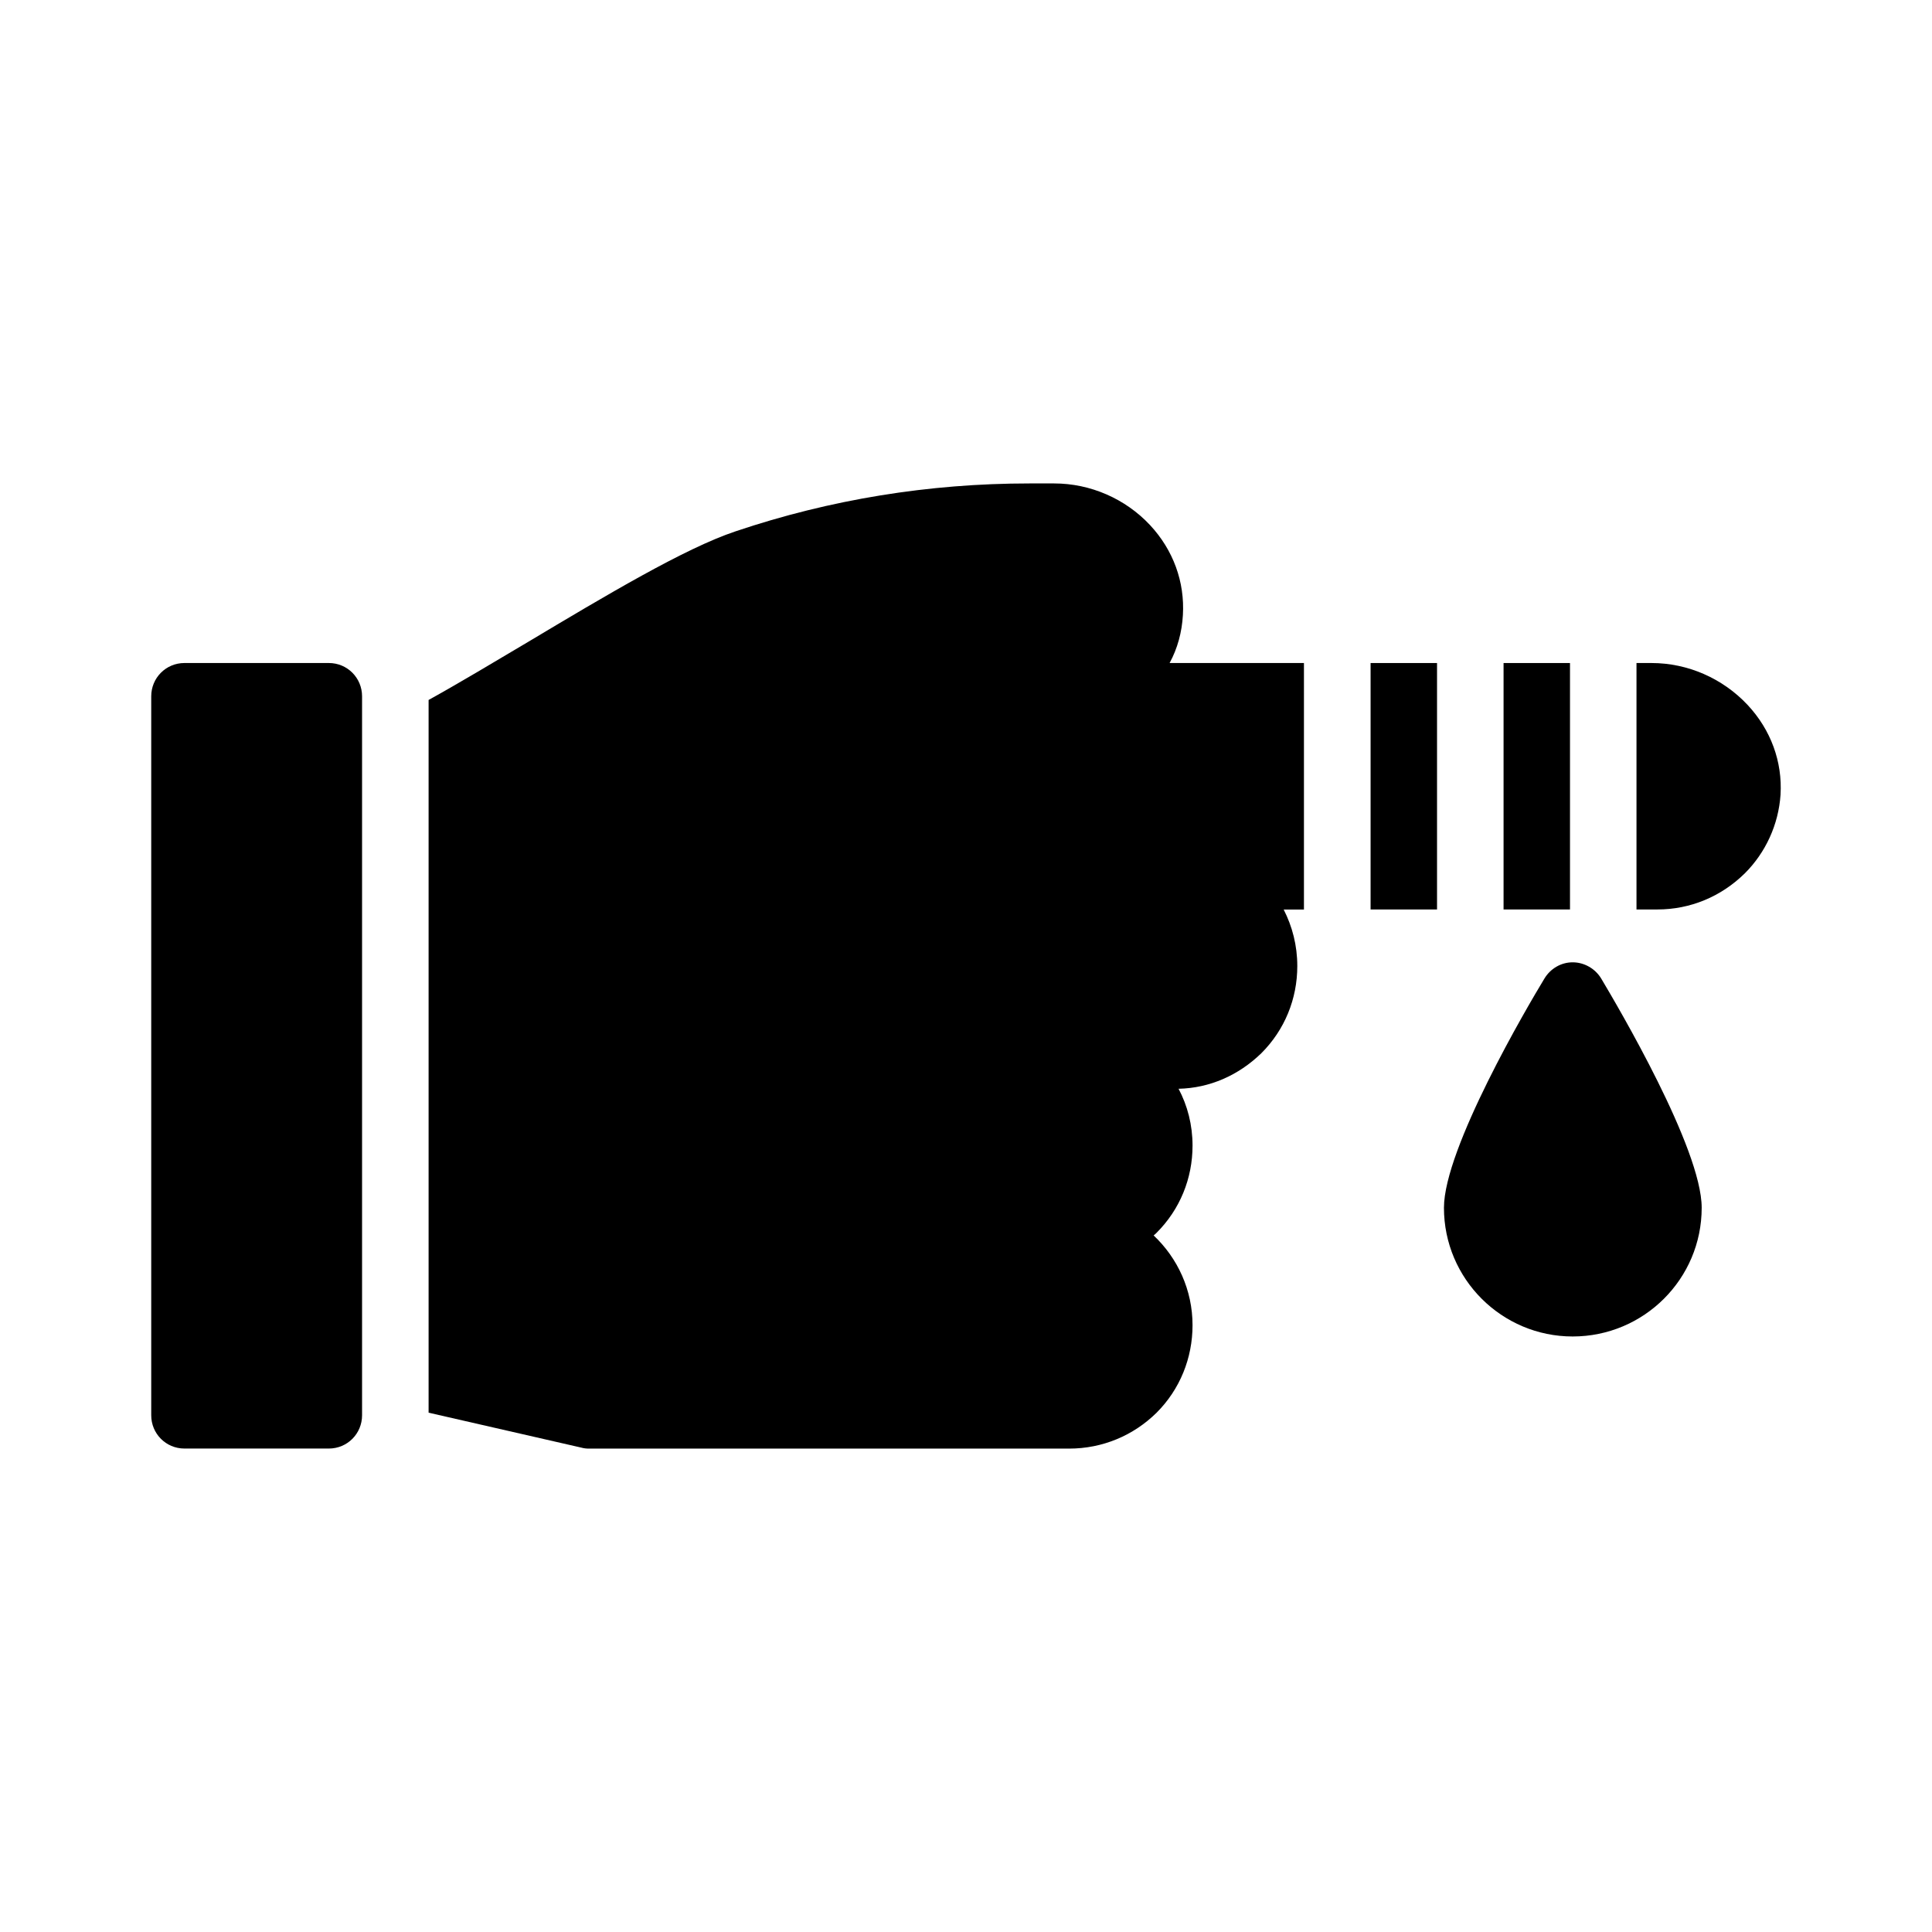
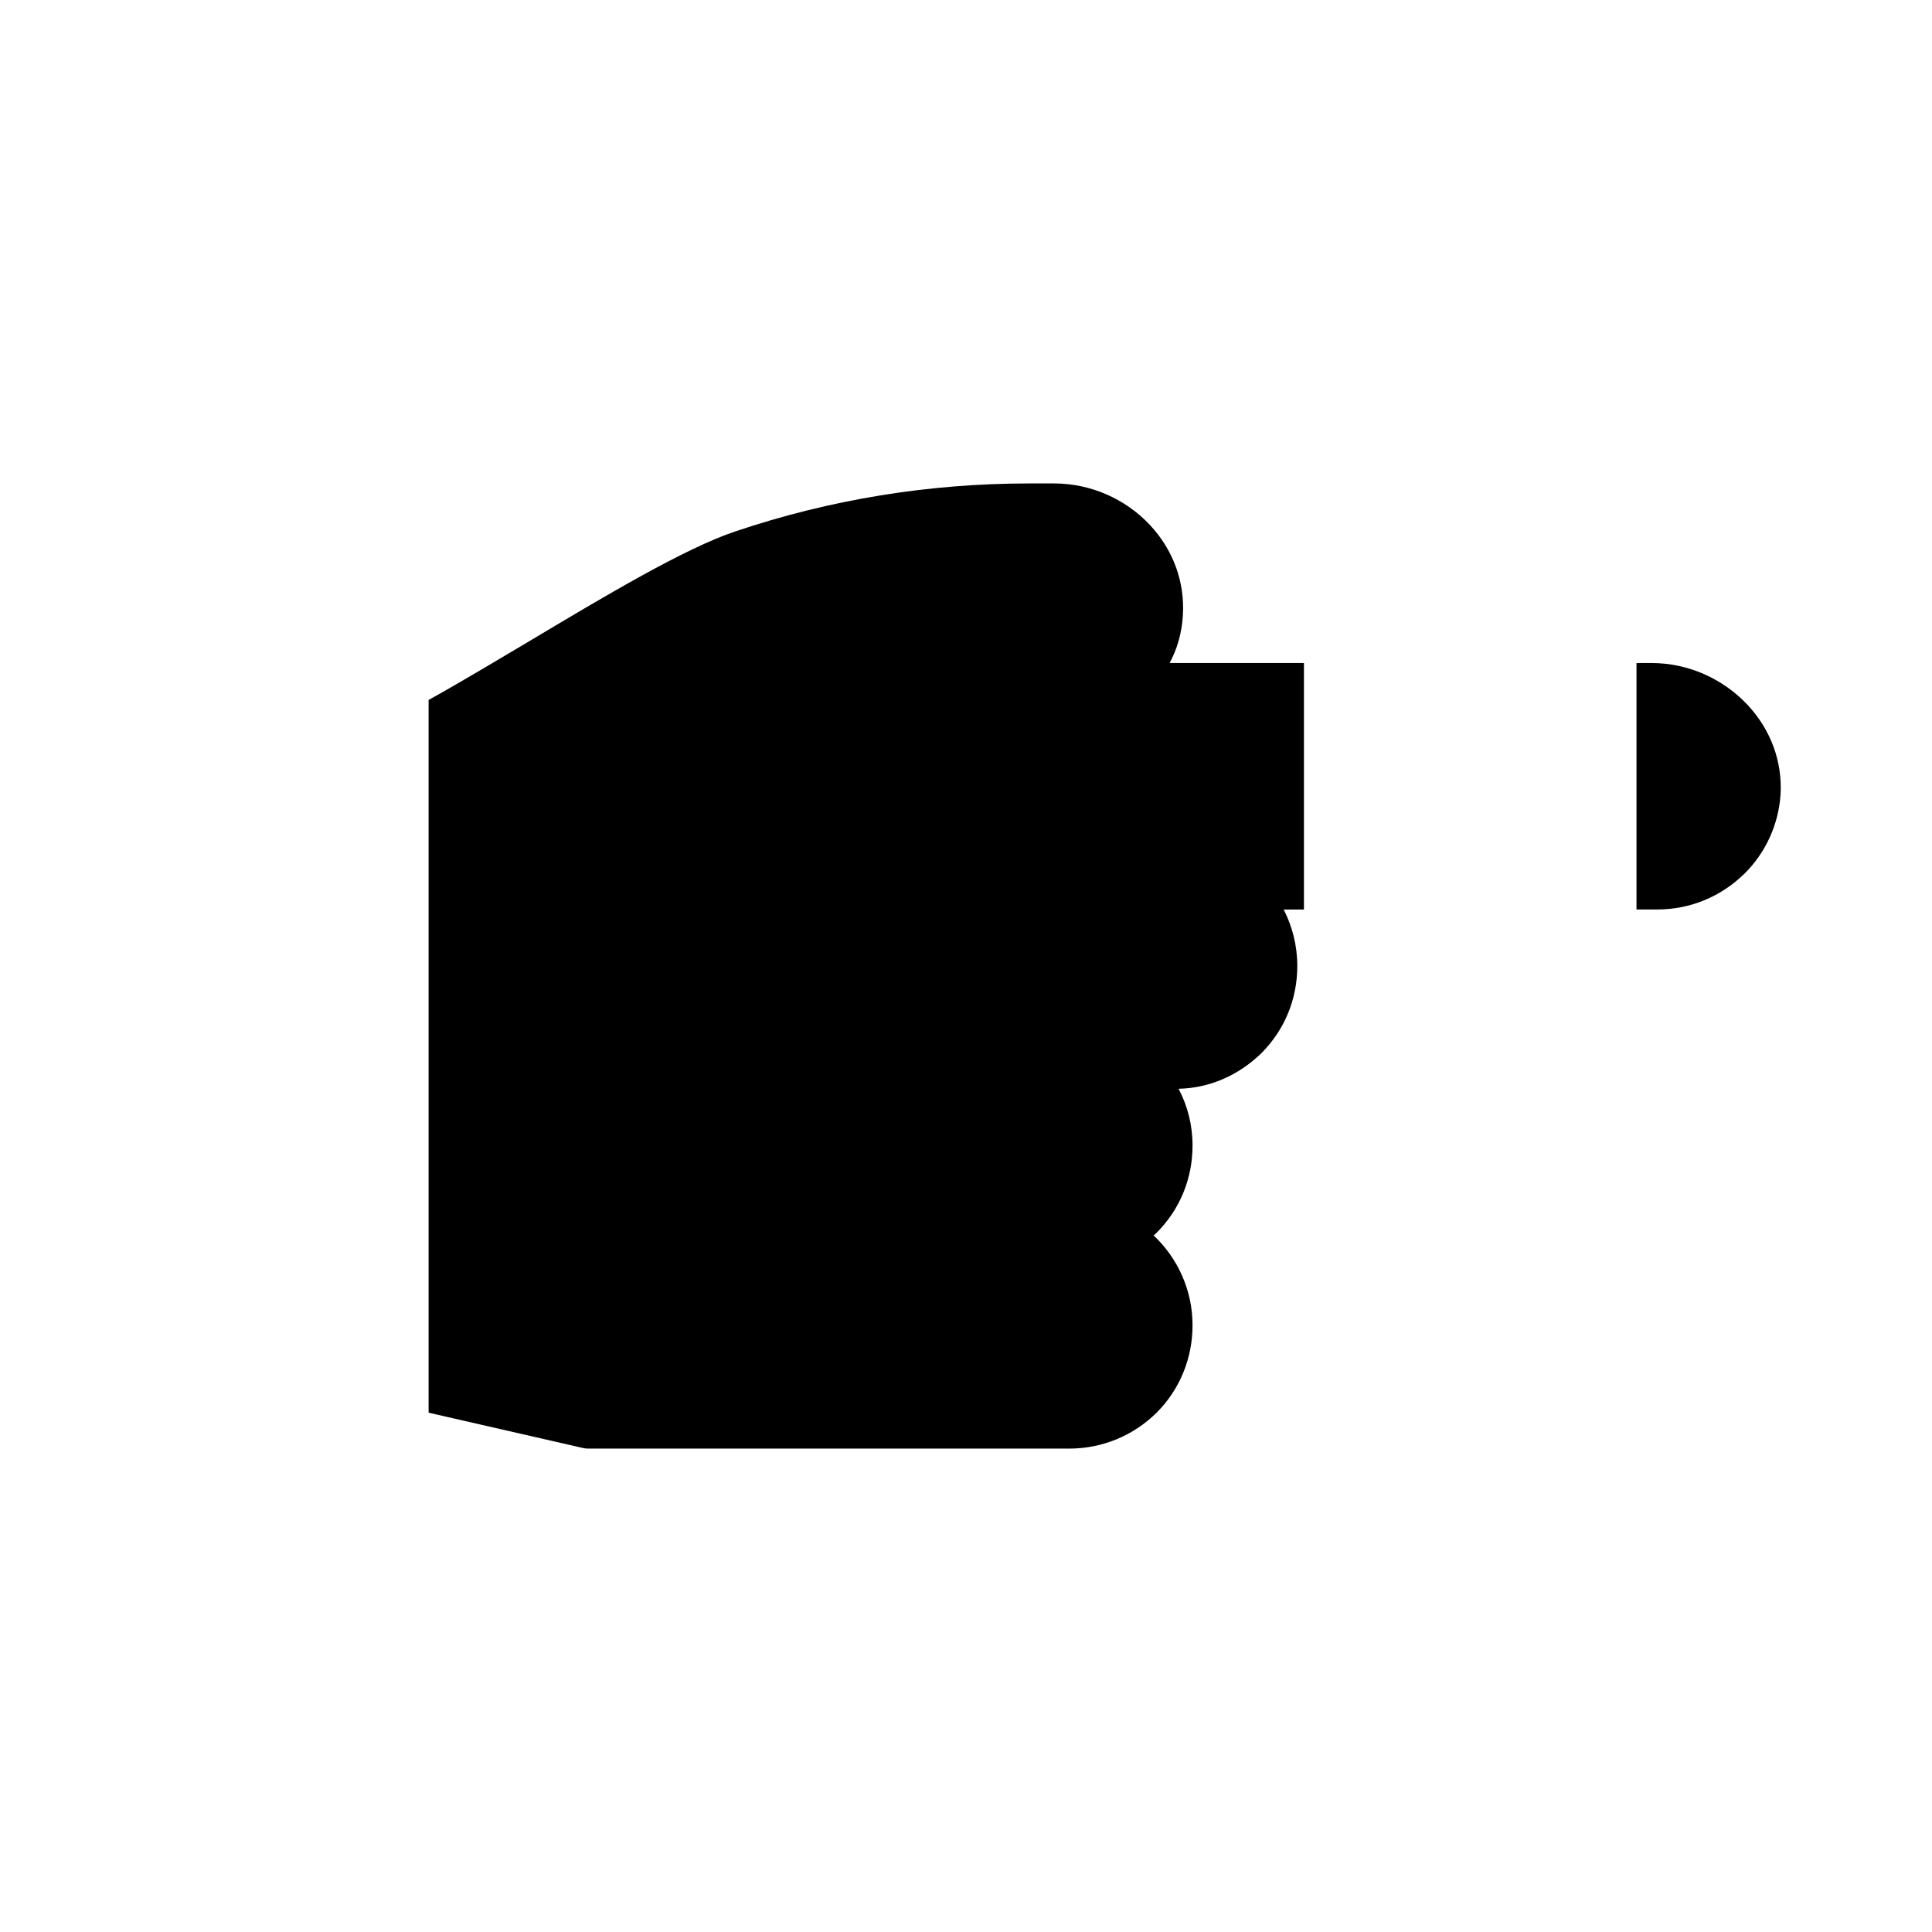
<svg xmlns="http://www.w3.org/2000/svg" fill="#000000" width="800px" height="800px" version="1.1" viewBox="144 144 512 512">
  <g>
-     <path d="m192.89 527.88h38.25c4.938 0 8.812-3.965 8.812-8.812v-190.55c0-4.848-3.879-8.812-8.812-8.812h-38.25c-4.938 0-8.812 3.965-8.812 8.812v190.55c0 4.848 3.875 8.812 8.812 8.812z" />
-     <path d="m560.77 498.18c18.863 0 34.195-15.246 34.195-34.109 0-15.688-22.211-53.324-26.617-60.727-1.586-2.644-4.496-4.32-7.578-4.32-3.086 0-5.906 1.676-7.492 4.32-4.496 7.402-26.617 45.039-26.617 60.727 0 18.859 15.336 34.109 34.109 34.109z" />
-     <path d="m542.46 319.71h17.605v65.309h-17.605z" />
-     <path d="m507.22 319.71h17.609v65.309h-17.609z" />
    <path d="m615.86 354.61c0.527-8.727-2.555-17.188-8.727-23.797-6.609-7.051-15.863-11.105-25.473-11.105h-3.973v65.309h5.559c8.637 0 16.832-3.348 23.18-9.605 5.465-5.465 8.902-12.871 9.434-20.801z" />
    <path d="m489.56 319.71h-35.605c2.113-3.879 3.262-8.195 3.523-12.691 0.527-8.812-2.555-17.273-8.727-23.887-6.523-6.961-15.777-11.016-25.383-11.016h-6.609c-26.527 0-52.707 4.231-77.824 12.691-13.484 4.496-34.551 17.098-54.91 29.262-8.461 5.023-18.773 11.195-26.441 15.426v188.88l40.453 9.254c0.617 0.176 1.32 0.266 1.938 0.266h127.36c8.812 0 17.012-3.438 23.18-9.52 6.168-6.168 9.52-14.453 9.52-23.18 0-9.344-3.965-17.805-10.312-23.797 0.266-0.176 0.527-0.441 0.793-0.703 6.168-6.168 9.52-14.367 9.52-23.09 0-5.465-1.32-10.578-3.703-15.07 8.195-0.176 15.863-3.523 21.945-9.43 6.168-6.168 9.52-14.367 9.52-23.09 0-5.465-1.32-10.488-3.613-14.984h5.375z" />
  </g>
</svg>